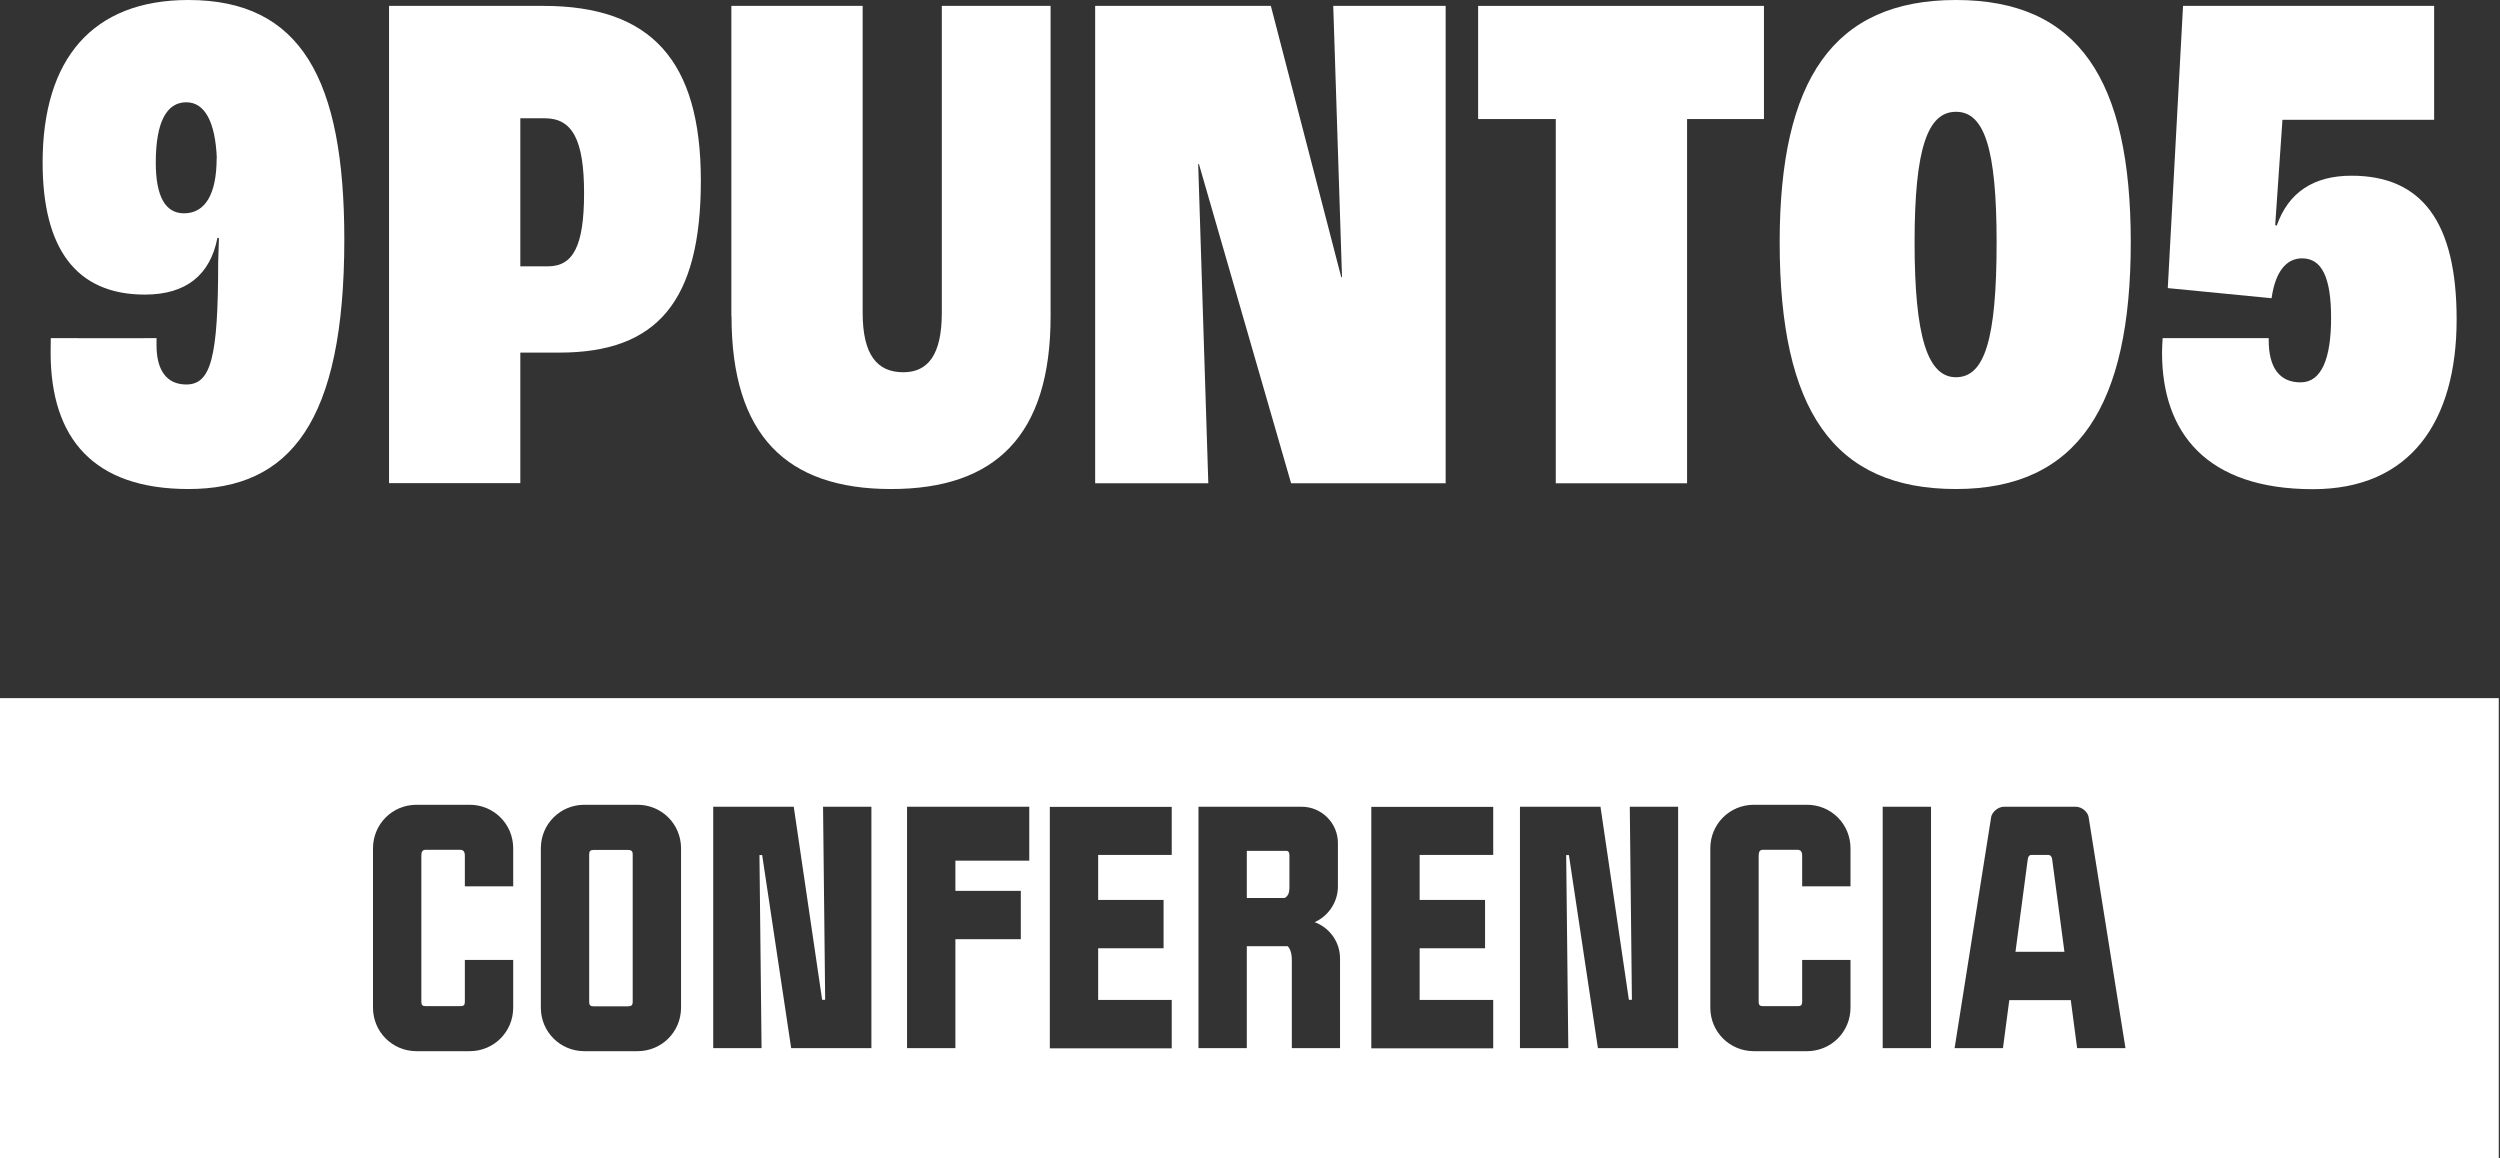
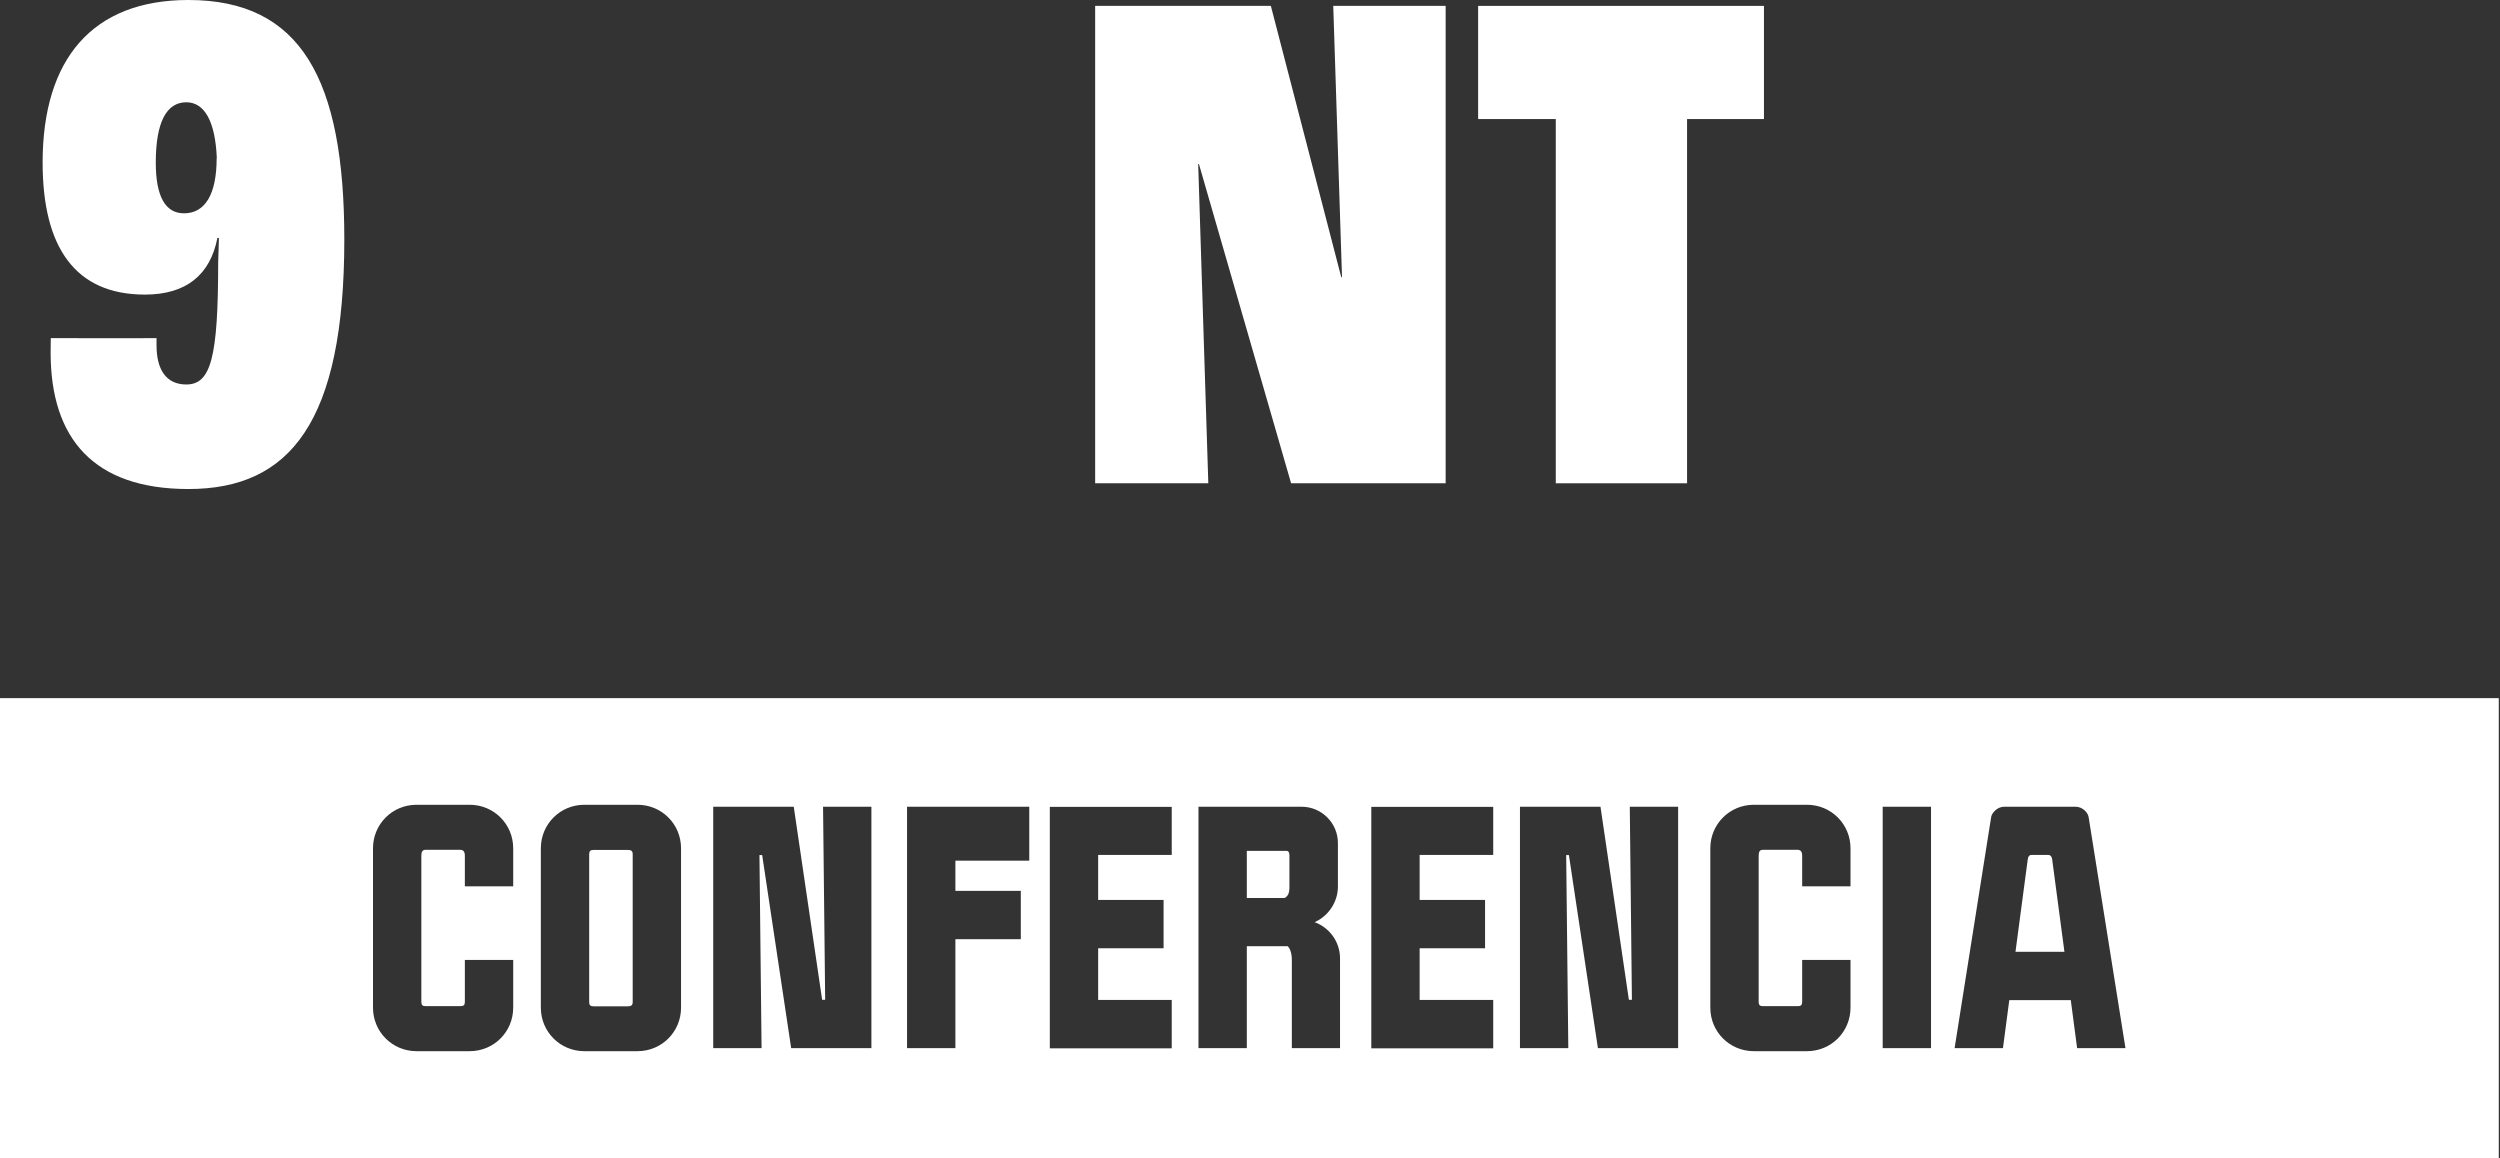
<svg xmlns="http://www.w3.org/2000/svg" width="1440" height="667" viewBox="0 0 1440 667" fill="none">
  <rect x="0" y="0" width="1440" height="667" fill="#333333" stroke="none" />
  <path d="M361.824 489.57H341.809C340.069 489.57 339.373 490.266 339.373 492.006V577.198C339.373 578.938 340.069 579.635 341.809 579.635H361.824C363.564 579.635 364.434 578.938 364.434 577.198V492.006C364.434 490.266 363.564 489.57 361.824 489.57Z" fill="white" />
  <path d="M1179.89 492.44H1170.14C1168.92 492.44 1168.05 493.31 1167.88 495.747L1160.92 548.219H1189.11L1182.15 495.747C1181.98 493.31 1180.93 492.44 1179.89 492.44Z" fill="white" />
  <path d="M740.966 490.091H718.167V517.24H739.922C741.836 516.196 742.706 514.63 742.706 510.975V492.701C742.706 490.961 742.184 490.091 740.966 490.091Z" fill="white" />
  <path d="M0 402.114V667H1439.29V402.114H0ZM295.603 510.54H267.757V492.962C267.757 490.525 266.887 489.481 264.972 489.481H245.132C243.392 489.481 242.696 490.525 242.696 492.962V577.109C242.696 578.849 243.392 579.546 245.132 579.546H265.32C267.061 579.546 267.757 578.849 267.757 577.109V552.918H295.603V580.416C295.603 594.339 284.465 605.477 270.542 605.477H239.911C225.988 605.477 214.849 594.339 214.849 580.416V488.611C214.849 474.688 225.988 463.55 239.911 463.55H270.542C284.465 463.55 295.603 474.688 295.603 488.611V510.54ZM392.281 580.416C392.281 594.339 381.143 605.477 367.22 605.477H336.589C322.666 605.477 311.527 594.339 311.527 580.416V488.611C311.527 474.688 322.666 463.55 336.589 463.55H367.22C381.143 463.55 392.281 474.688 392.281 488.611V580.416ZM501.925 603.737H455.718L439.01 492.527H437.444L438.662 603.737H410.816V464.681H457.197L473.557 575.891H475.297L474.079 464.681H501.925V603.737ZM592.859 495.747H550.307V513.15H587.986V540.997H550.307V603.737H522.461V464.681H592.859V495.834V495.747ZM674.918 492.44H632.54V518.371H670.219V546.217H632.54V575.978H674.918V603.824H604.694V464.768H674.918V492.614V492.44ZM771.944 603.737H744.098V553.005C744.098 548.654 742.88 546.043 741.662 544.999H718.167V603.737H690.321V464.681H749.754C761.241 464.681 770.639 474.079 770.639 485.566V510.627C770.639 519.677 765.07 527.683 757.238 531.163C765.766 534.296 771.857 542.476 771.857 552.048V603.824L771.944 603.737ZM860.094 492.44H817.716V518.371H855.395V546.217H817.716V575.978H860.094V603.824H789.87V464.768H860.094V492.614V492.44ZM966.605 603.737H920.398L903.691 492.527H902.124L903.343 603.737H875.497V464.681H921.878L938.237 575.891H939.978L938.759 464.681H966.605V603.737ZM1065.89 510.54H1038.05V492.962C1038.05 490.525 1037.18 489.481 1035.26 489.481H1015.42C1013.68 489.481 1012.99 490.525 1012.99 492.962V577.109C1012.99 578.849 1013.68 579.546 1015.42 579.546H1035.61C1037.35 579.546 1038.05 578.849 1038.05 577.109V552.918H1065.89V580.416C1065.89 594.339 1054.76 605.477 1040.83 605.477H1010.2C996.279 605.477 985.14 594.339 985.14 580.416V488.611C985.14 474.688 996.279 463.55 1010.2 463.55H1040.83C1054.76 463.55 1065.89 474.688 1065.89 488.611V510.54ZM1112.27 603.737H1084.43V464.681H1112.27V603.737ZM1196.42 603.737L1192.77 576.065H1157.35L1153.7 603.737H1125.85L1146.91 470.598C1147.43 467.813 1150.74 464.681 1154.39 464.681H1195.55C1199.21 464.681 1202.51 467.639 1203.04 470.598L1224.27 603.737H1196.42Z" fill="white" />
  <path d="M29.162 203.102C29.162 201.1 29.162 198.055 29.249 194.748C39.343 194.748 73.716 194.922 90.162 194.748C90.162 196.228 90.162 197.62 90.162 198.925C90.162 212.674 95.557 221.463 107.305 221.463C121.489 221.463 125.666 205.974 125.666 151.239L126.101 137.055H125.231C121.054 158.374 107.218 169.687 83.462 169.687C43.346 169.687 24.55 142.537 24.55 93.632C24.55 33.85 53.353 0 108.523 0C173.265 0 198.326 45.511 198.326 137.925C198.326 243.218 167 281.68 108.523 281.68C54.223 281.68 29.162 252.877 29.162 203.102ZM124.883 91.109C124.012 69.789 117.747 58.912 107.305 58.912C95.992 58.912 89.727 70.224 89.727 93.632C89.727 113.733 95.557 122.871 105.999 122.871C118.095 122.871 124.795 111.993 124.795 91.109H124.883Z" fill="white" />
-   <path d="M223.997 3.393H313.018C374.888 3.393 403.691 34.719 403.691 104.073C403.691 173.427 378.63 203.101 322.242 203.101H299.704V278.285H224.084V3.306L223.997 3.393ZM315.541 153.413C330.16 153.413 336.426 141.753 336.426 111.209C336.426 80.665 329.725 68.135 313.888 68.135H299.704V153.413H315.541Z" fill="white" />
-   <path d="M421.268 182.218V3.394H496.888V180.13C496.888 204.408 505.242 214.415 520.296 214.415C534.48 214.415 542.486 204.408 542.486 180.13V3.394H605.139V182.218C605.139 250.789 573.377 281.681 513.247 281.681C453.117 281.681 421.356 250.789 421.356 182.218H421.268Z" fill="white" />
  <path d="M630.897 3.394H732.013L772.564 159.681H772.999L767.952 3.394H832.694V278.374H743.674L690.592 94.503H690.157L695.987 278.374H630.81V3.394H630.897Z" fill="white" />
  <path d="M896.131 68.572H851.403V3.394H1016.04V68.572H971.75V278.374H896.131V68.572Z" fill="white" />
-   <path d="M1025.09 139.578C1025.09 45.946 1055.98 0 1126.64 0C1197.3 0 1227.32 45.946 1227.32 139.578C1227.32 233.211 1197.22 281.68 1126.64 281.68C1056.07 281.68 1025.09 236.169 1025.09 139.578ZM1150.05 139.578C1150.05 85.278 1142.92 64.394 1126.64 64.394C1110.37 64.394 1102.8 85.278 1102.8 139.578C1102.8 193.878 1110.28 217.286 1126.64 217.286C1143 217.286 1150.05 195.966 1150.05 139.578Z" fill="white" />
-   <path d="M1245.34 203.103C1245.34 200.492 1245.51 197.447 1245.69 194.749C1251.34 194.749 1303.12 194.749 1306.77 194.749C1306.77 195.358 1306.77 195.793 1306.77 195.967C1306.77 211.805 1313.04 220.246 1325.13 220.246C1337.23 220.246 1342.71 206.497 1342.71 183.089C1342.71 159.681 1337.32 148.803 1326 148.803C1316.78 148.803 1310.52 156.722 1308.43 171.776L1248.64 165.946L1257.43 3.394H1402.06V69.007H1314.69L1310.52 129.572L1311.39 130.007C1318.09 110.776 1332.7 101.204 1354.46 101.204C1395.01 101.204 1415.02 127.918 1415.02 183.959C1415.02 242.87 1388.31 281.768 1332.27 281.768C1270.83 281.768 1245.34 249.136 1245.34 203.19V203.103Z" fill="white" />
</svg>